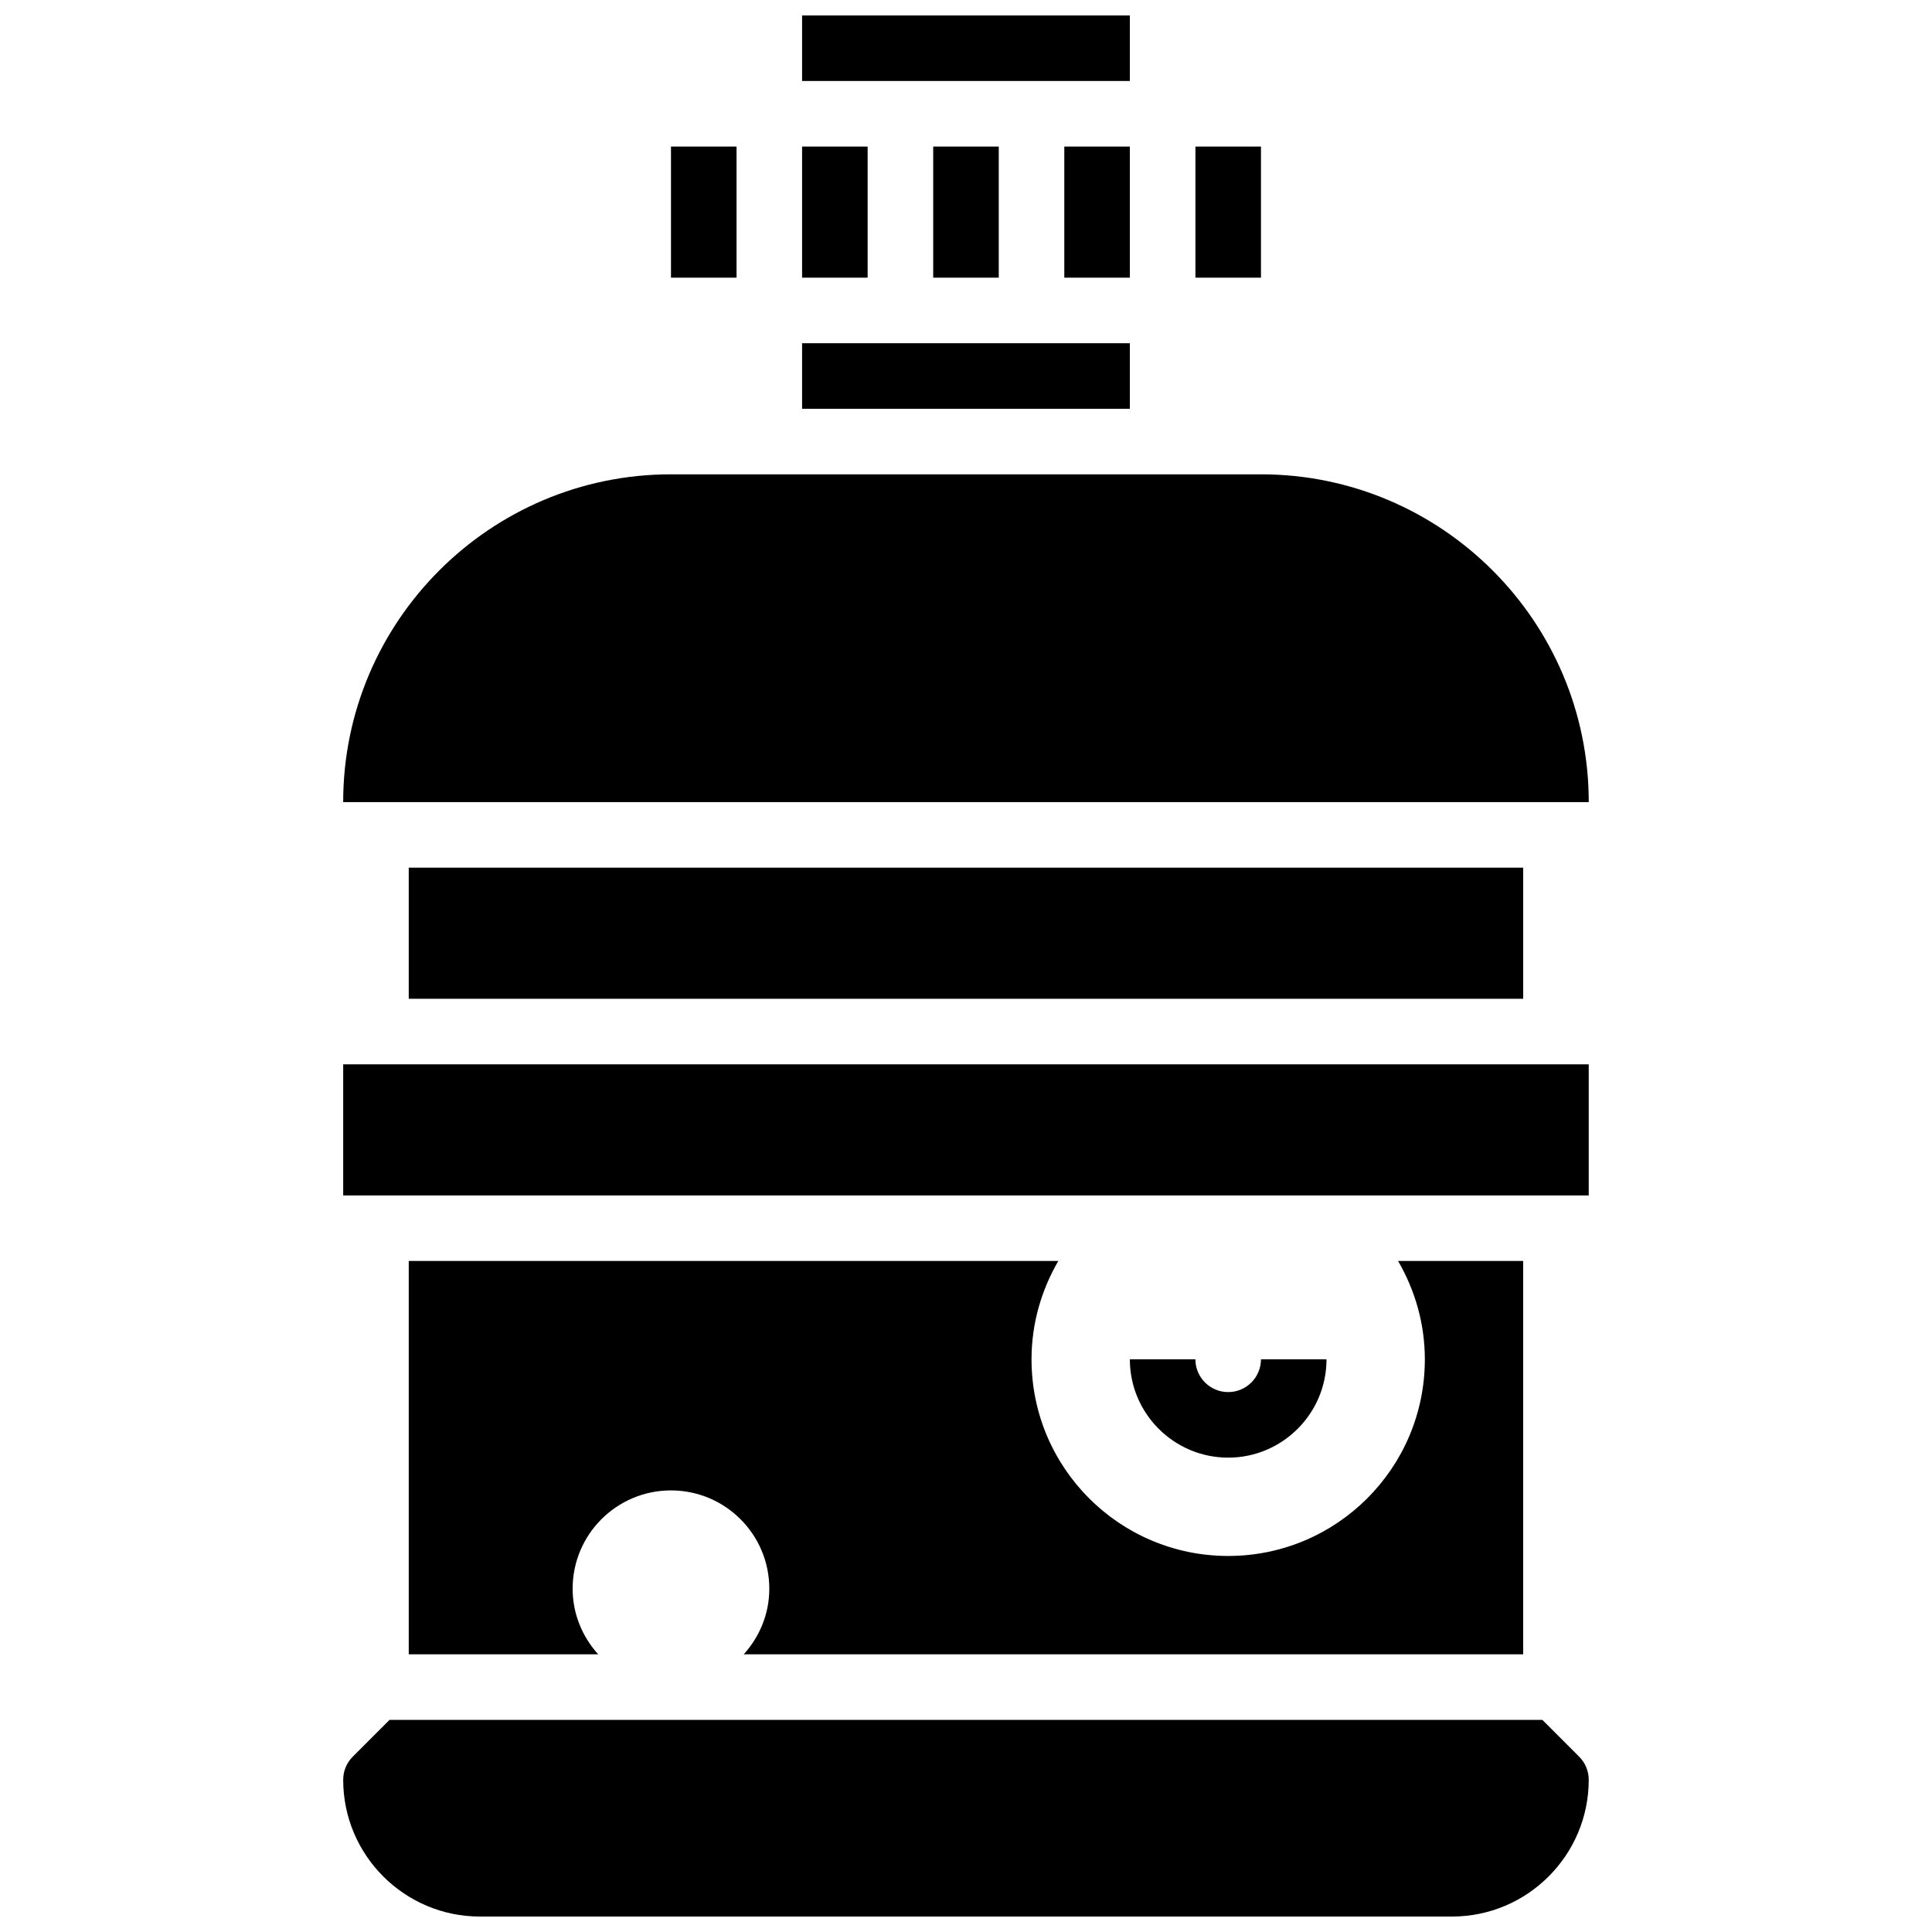
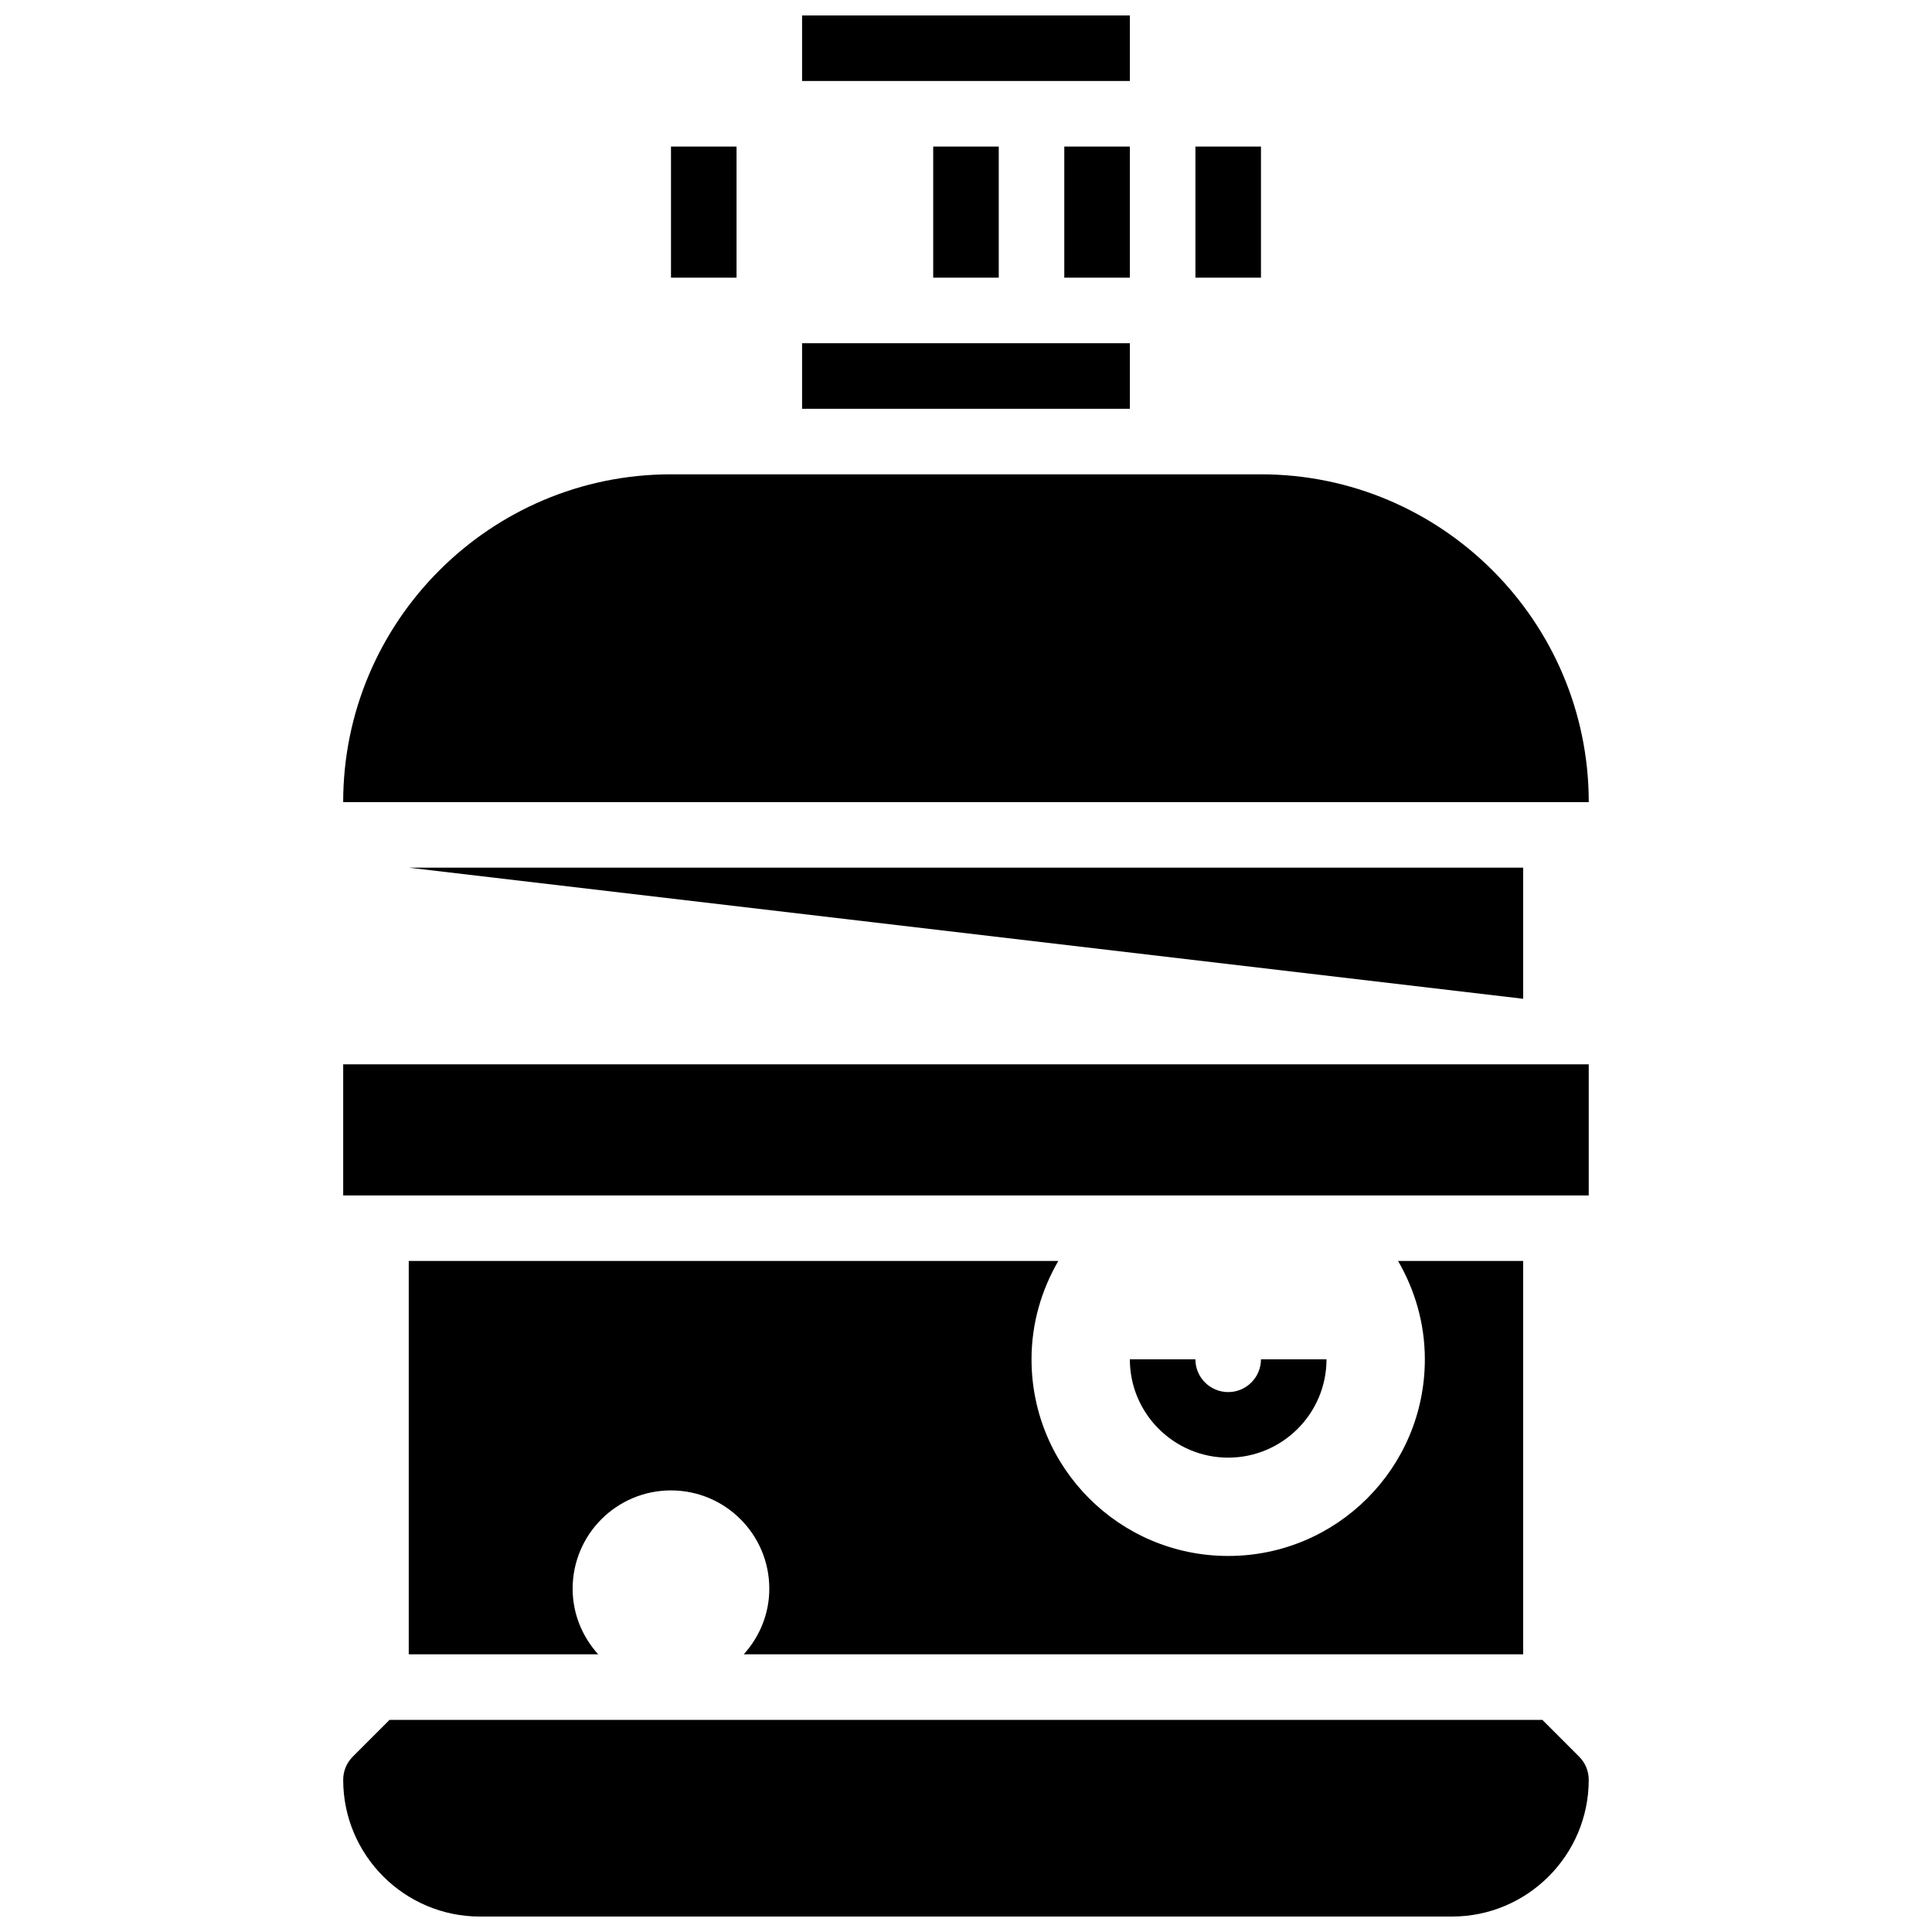
<svg xmlns="http://www.w3.org/2000/svg" width="800px" height="800px" version="1.1" viewBox="144 144 512 512">
  <defs>
    <clipPath id="b">
      <path d="m356 148.09h88v17.906h-88z" />
    </clipPath>
    <clipPath id="a">
      <path d="m234 599h332v52.902h-332z" />
    </clipPath>
  </defs>
-   <path d="m356.56 182.84h17.371v34.746h-17.371z" />
  <path d="m356.56 234.96h86.863v17.371h-86.863z" />
  <path d="m460.8 182.84h17.371v34.746h-17.371z" />
  <g clip-path="url(#b)">
    <path d="m356.56 148.09h86.863v17.371h-86.863z" />
  </g>
  <path d="m426.05 182.84h17.371v34.746h-17.371z" />
  <path d="m321.82 182.84h17.371v34.746h-17.371z" />
  <path d="m391.31 182.84h17.371v34.746h-17.371z" />
  <path d="m234.95 426.06h330.08v34.746h-330.08z" />
  <path d="m547.66 582.41v-104.24h-33.156c4.453 7.68 7.094 16.547 7.094 26.059 0 28.785-23.332 52.117-52.117 52.117s-52.117-23.332-52.117-52.117c0-9.52 2.641-18.379 7.098-26.059h-172.14v104.24h50.199c-4.16-4.621-6.766-10.668-6.766-17.375 0-14.395 11.664-26.059 26.059-26.059 14.395 0 26.059 11.664 26.059 26.059 0 6.707-2.606 12.75-6.766 17.371z" />
  <path d="m478.17 269.7h-156.36c-47.895 0-86.863 38.969-86.863 86.863h330.09c-0.008-47.895-38.977-86.863-86.871-86.863z" />
-   <path d="m252.32 373.94h295.34v34.746h-295.34z" />
+   <path d="m252.32 373.94h295.34v34.746z" />
  <g clip-path="url(#a)">
    <path d="m552.75 599.79h-305.52l-9.738 9.738c-1.641 1.641-2.543 3.828-2.543 6.148 0 19.98 16.254 36.23 36.238 36.23h257.6c19.988 0 36.242-16.25 36.242-36.23 0-2.32-0.902-4.508-2.547-6.148z" />
  </g>
  <path d="m469.48 530.29c14.367 0 26.059-11.691 26.059-26.059h-17.371c0 4.785-3.891 8.688-8.688 8.688-4.793 0-8.688-3.898-8.688-8.688h-17.371c0 14.367 11.691 26.059 26.059 26.059z" />
</svg>